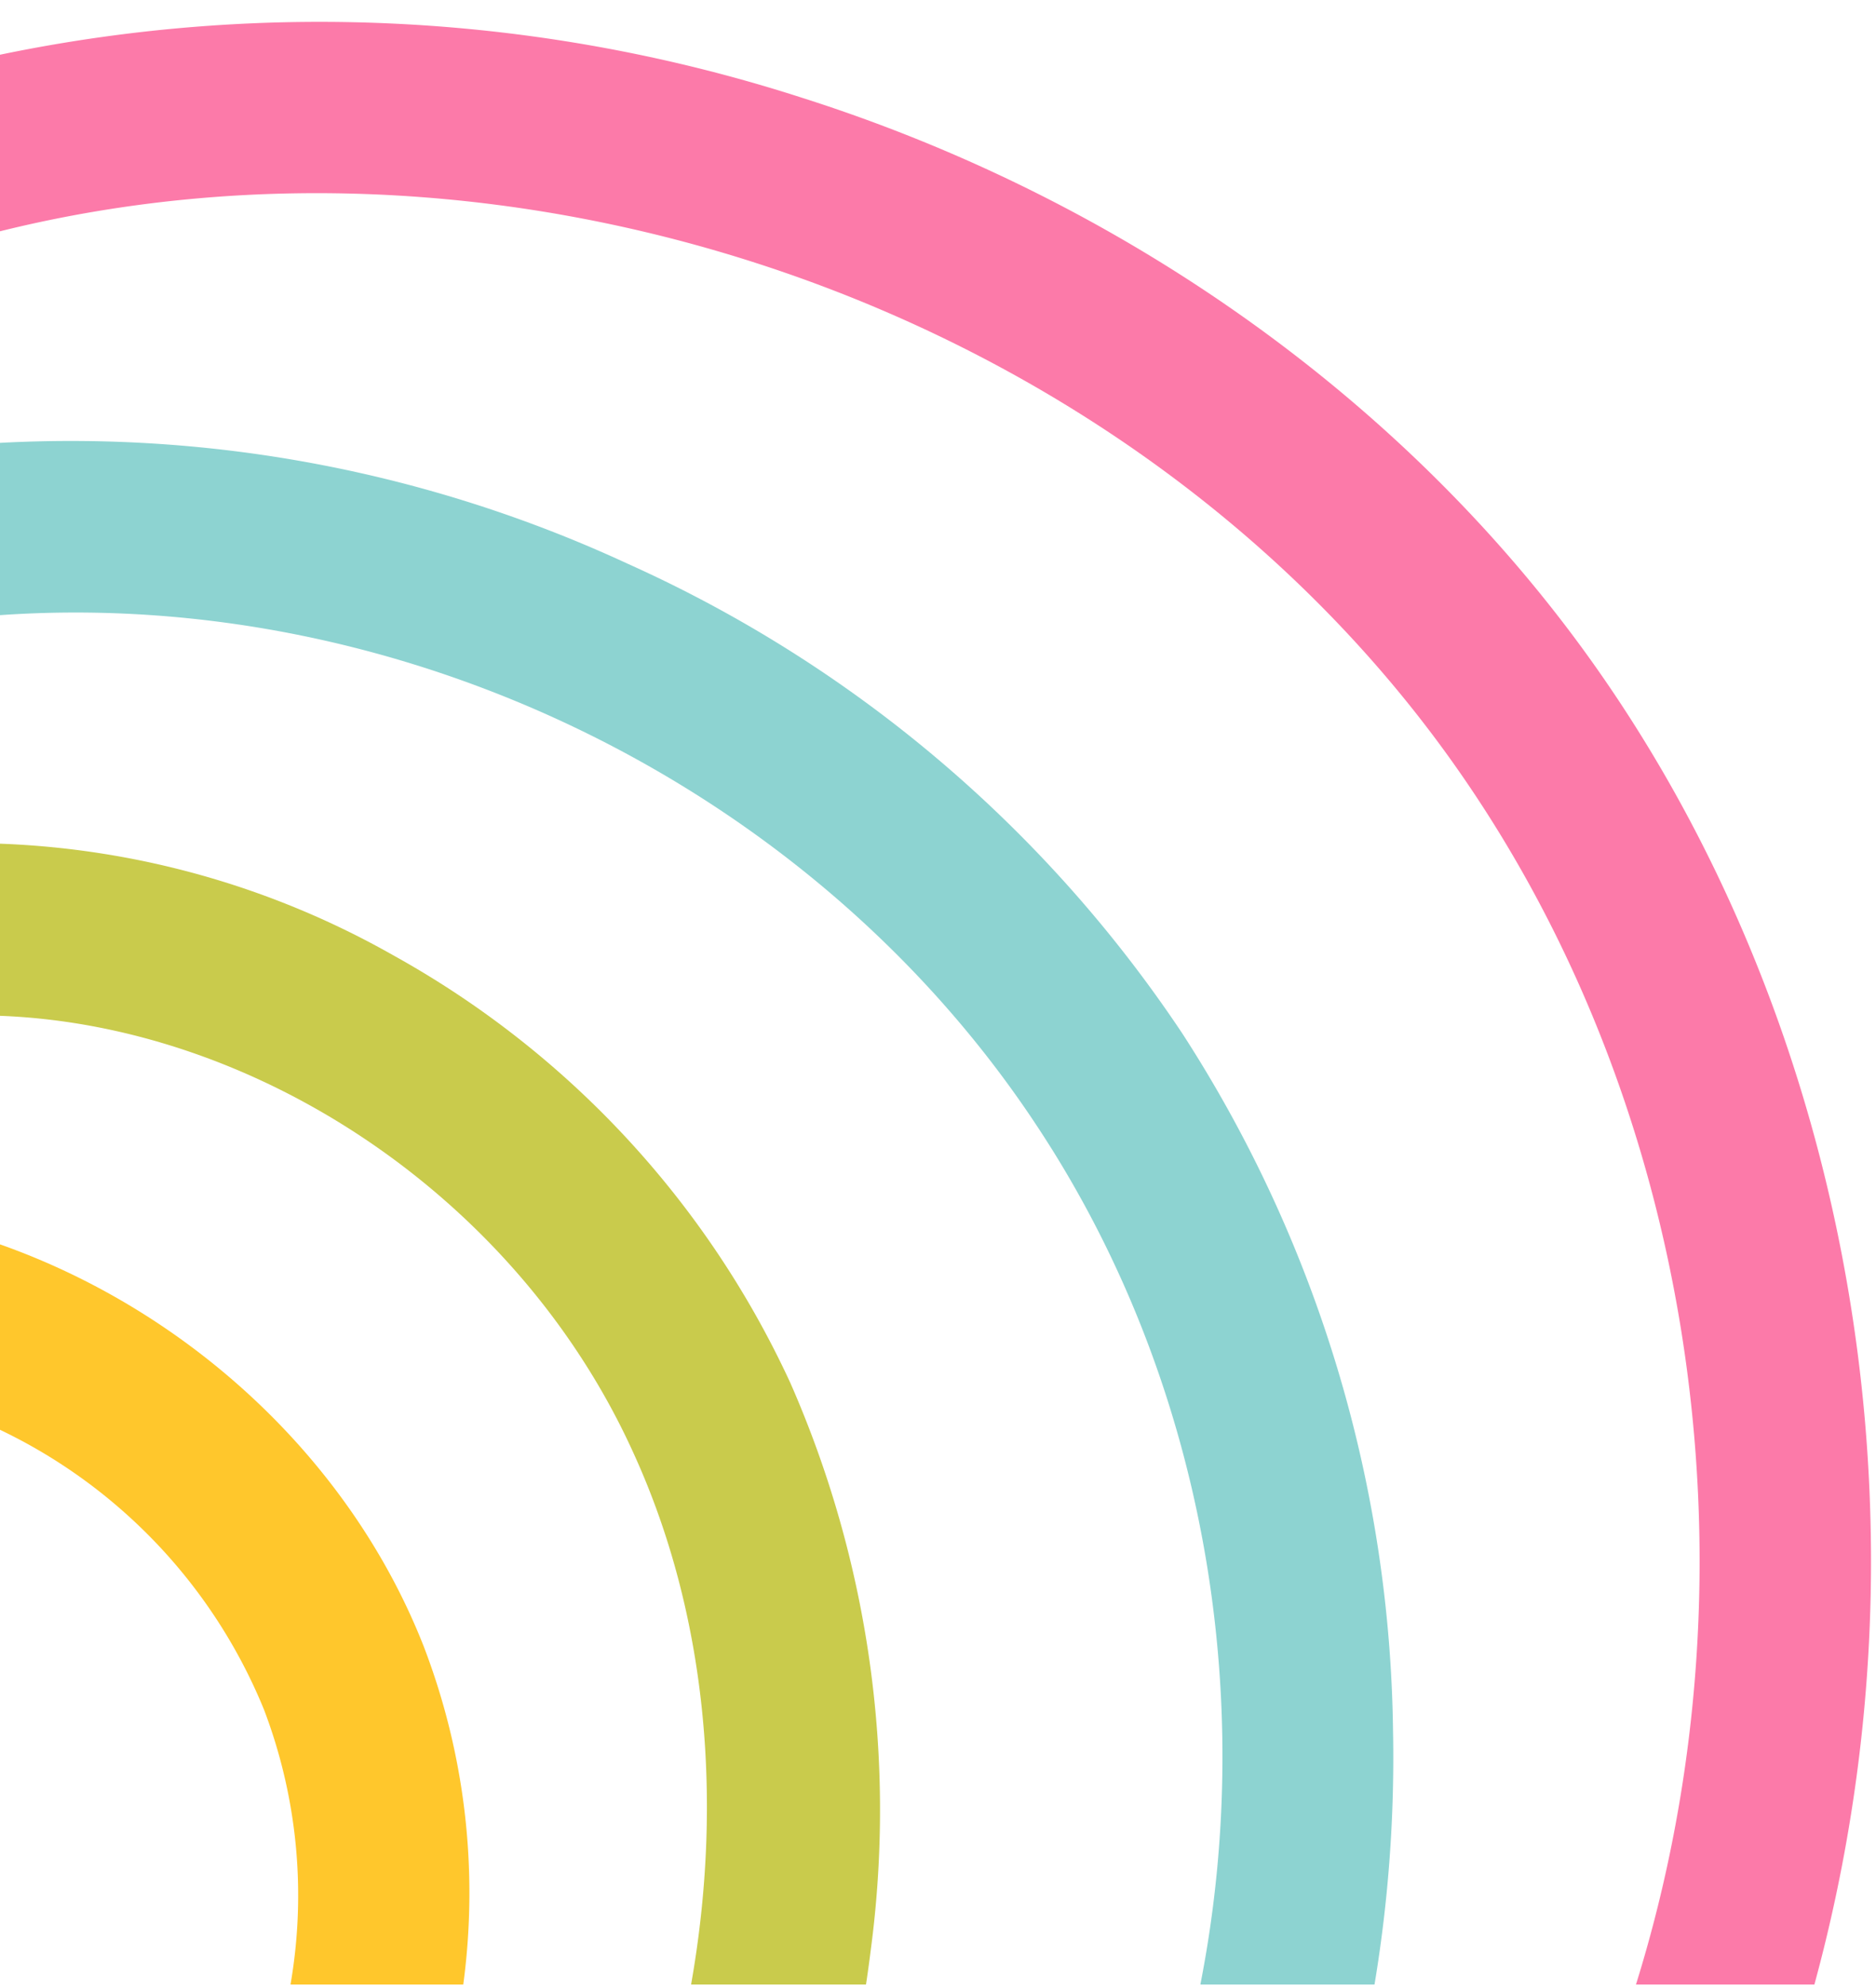
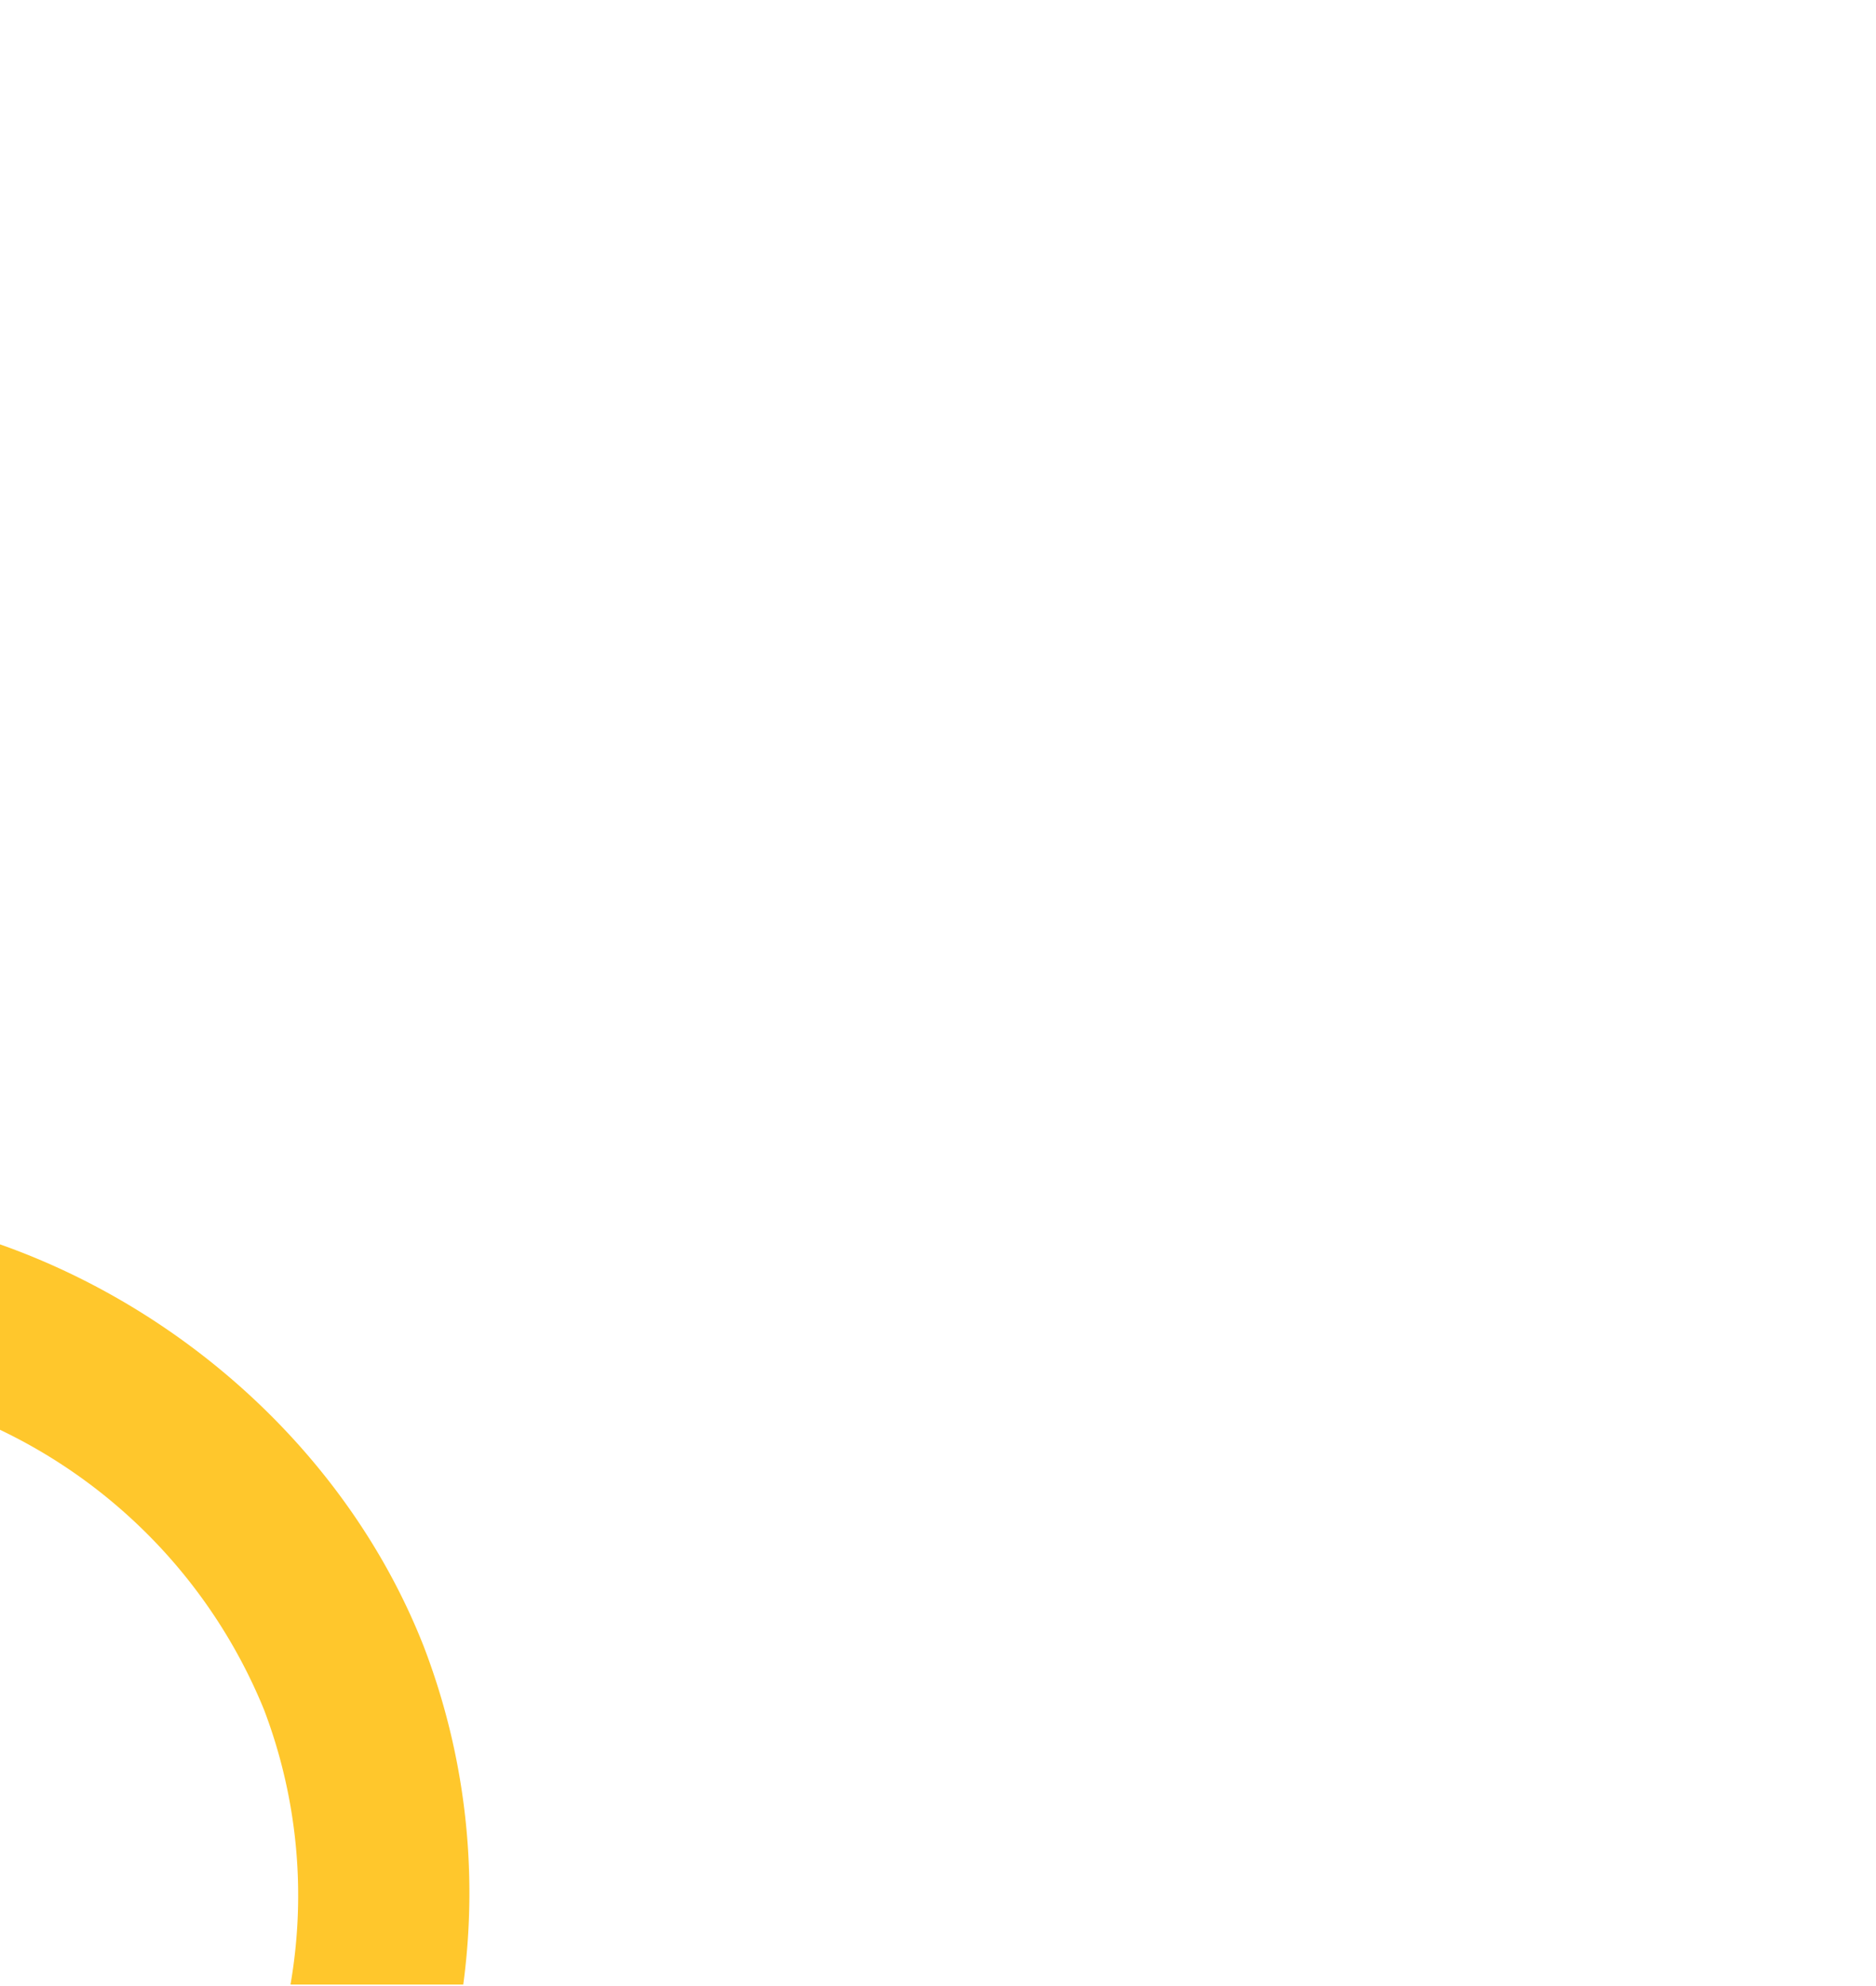
<svg xmlns="http://www.w3.org/2000/svg" fill="#000000" height="129.9" preserveAspectRatio="xMidYMid meet" version="1" viewBox="-0.0 -1.4 122.7 129.9" width="122.7" zoomAndPan="magnify">
  <g data-name="Layer 2">
    <g data-name="Layer 4">
      <g id="change1_1">
-         <path d="M56.94,126.25c-.09.72-.19,1.45-.3,2.17H45.2c2.14-12.09,1-24.32-3.75-34.73C33.91,77,16.88,65.69,0,65.05V53.79a56.29,56.29,0,0,1,25.7,7.29,61.31,61.31,0,0,1,26,28A69.46,69.46,0,0,1,56.94,126.25Z" fill="#c9cb4c" />
-       </g>
+         </g>
      <g id="change2_1">
        <path d="M30.3,128.42H19a34.14,34.14,0,0,0-1.74-18A34.91,34.91,0,0,0,0,92.13V80c12.36,4.37,22.91,14.07,27.71,26.29A45,45,0,0,1,30.3,128.42Z" fill="#ffc72c" />
      </g>
      <g id="change3_1">
-         <path d="M89.9,128.42H78.51c3.75-19.1.19-39.62-10.58-56C53.33,50.14,26.47,37,0,38.84V27.57a86.63,86.63,0,0,1,41.06,7.91A85.85,85.85,0,0,1,77.34,66.22a85.87,85.87,0,0,1,13.77,45.53A90.37,90.37,0,0,1,89.9,128.42Z" fill="#8dd3d1" />
-       </g>
+         </g>
      <g id="change4_1">
-         <path d="M118.67,128.42H107c8.54-27.39,3.89-59.1-13.49-82C72.38,18.59,33.79,5.34,0,13.73V2.18A102.73,102.73,0,0,1,52.47,5c20.13,6.4,37.88,18.7,50,34.64S121.59,76,122.31,97.06A105.3,105.3,0,0,1,118.67,128.42Z" fill="#fc7aa9" />
-       </g>
+         </g>
    </g>
  </g>
</svg>